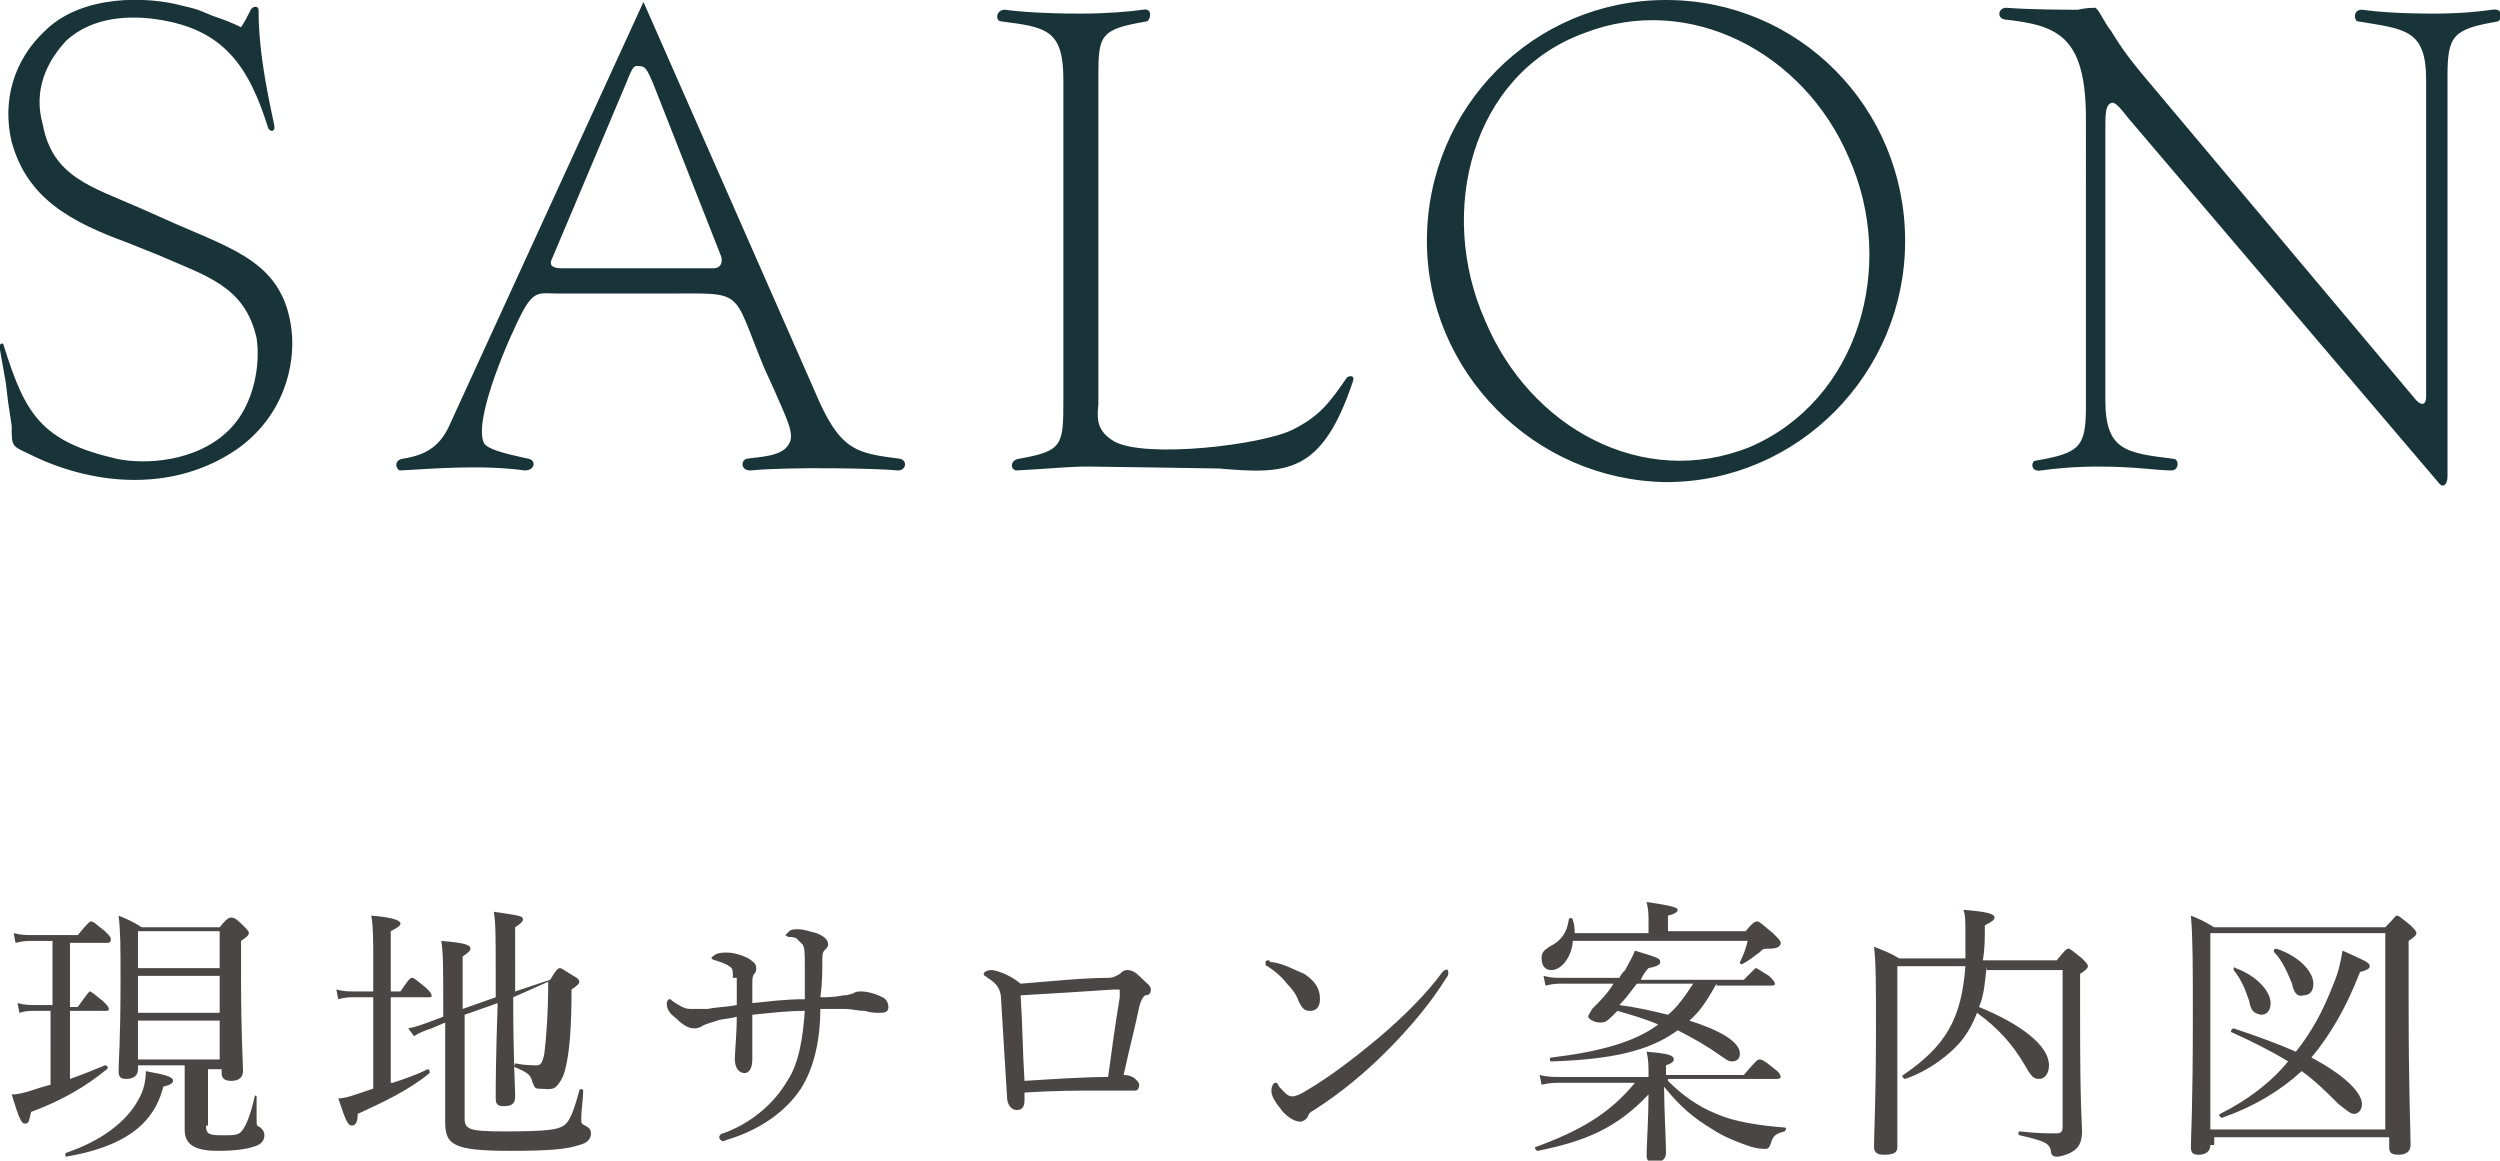
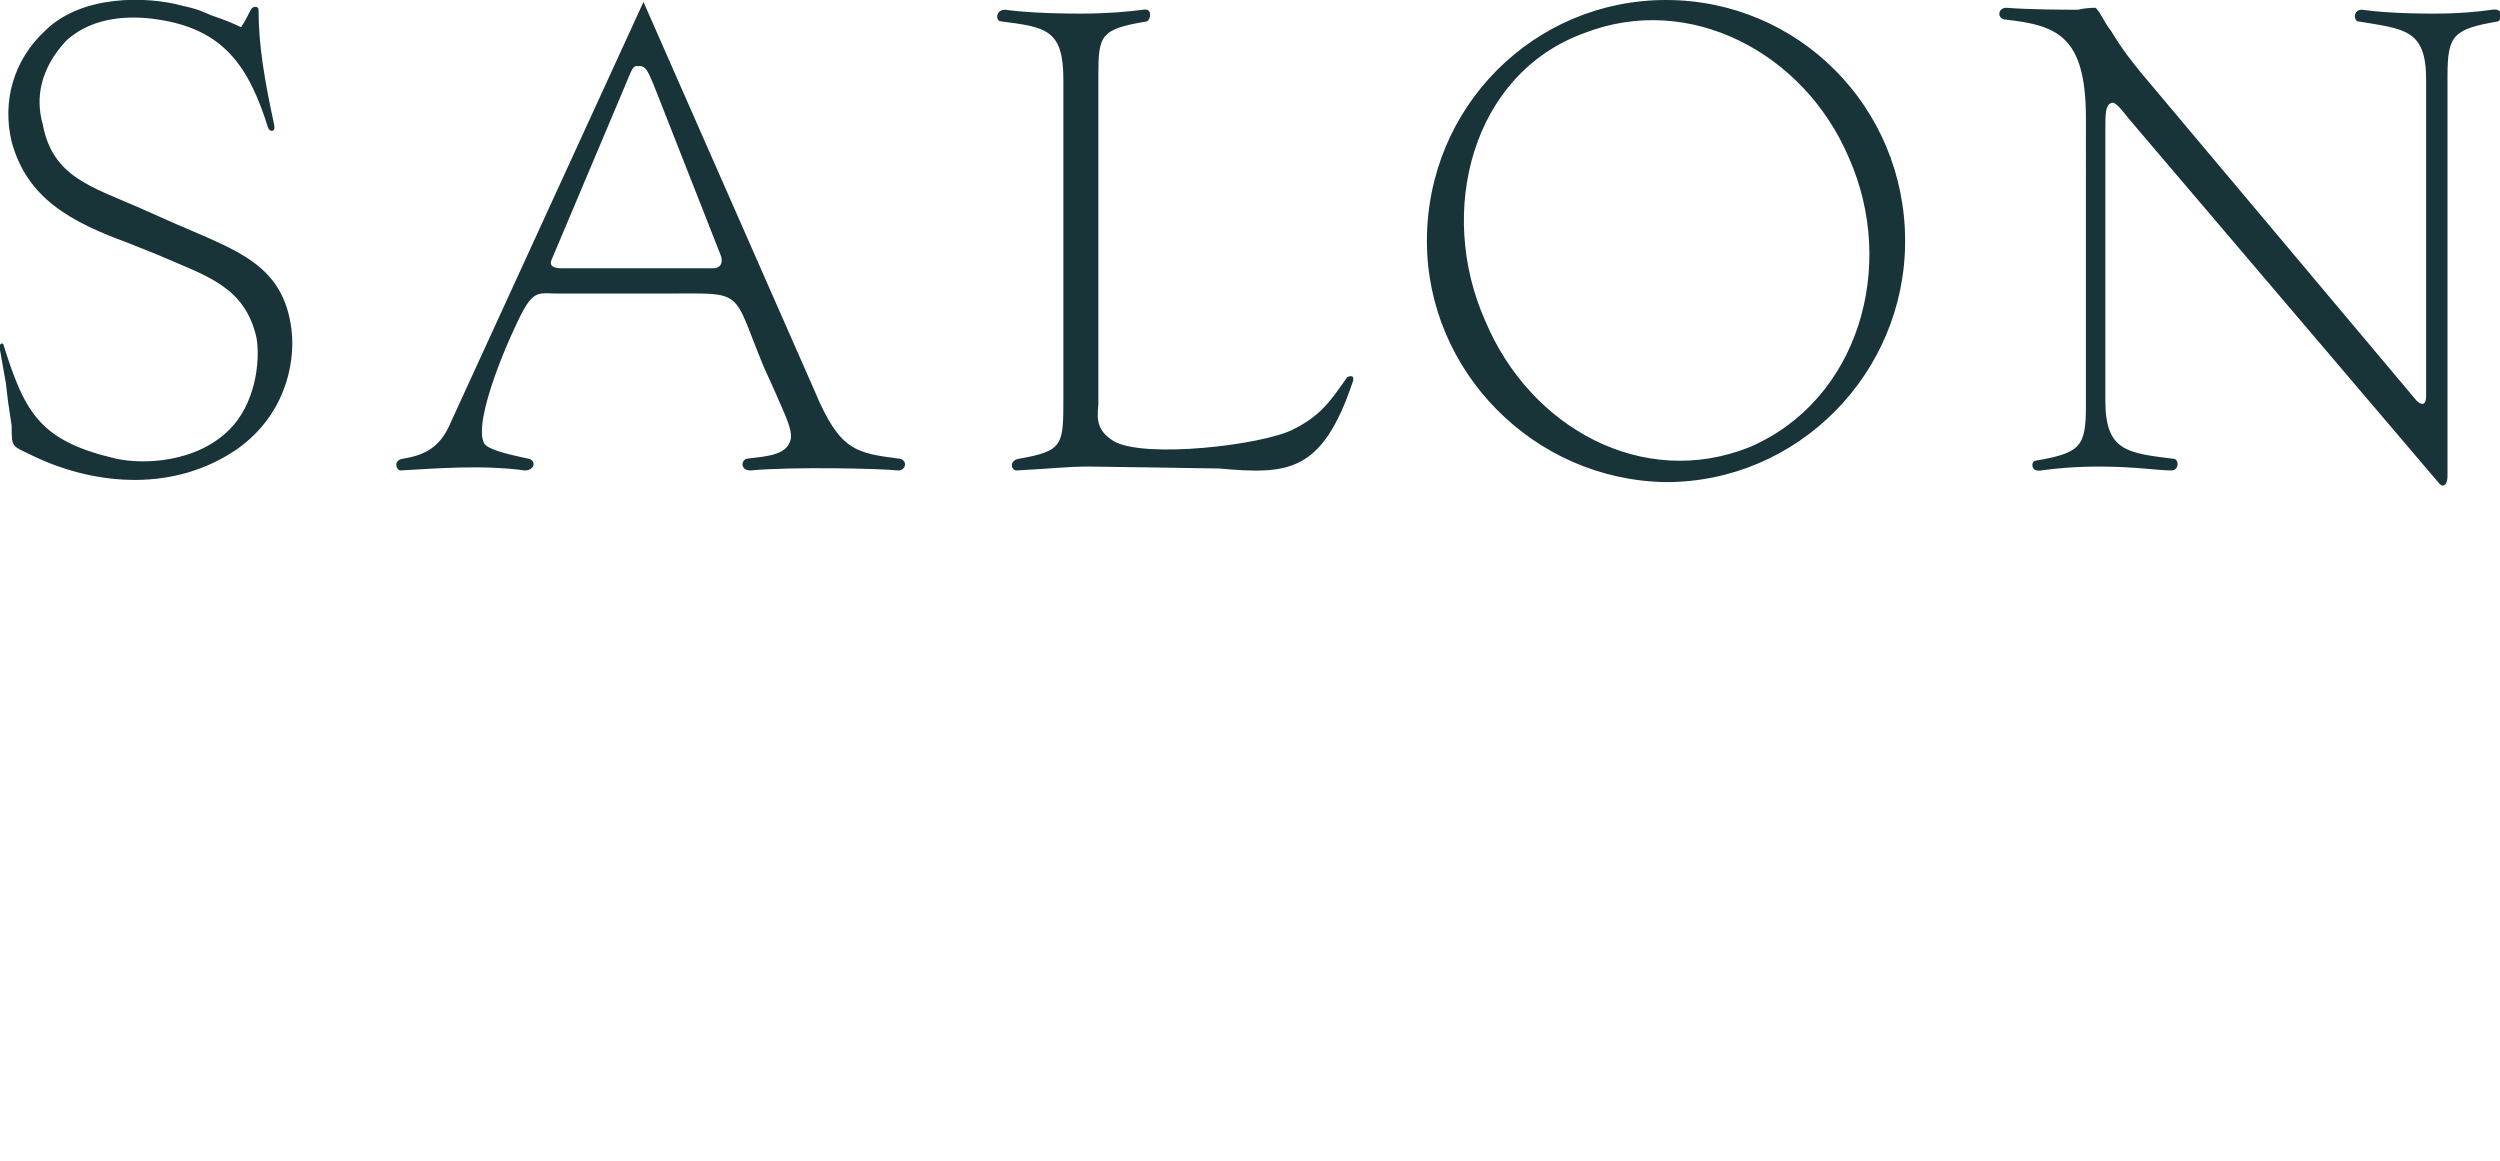
<svg xmlns="http://www.w3.org/2000/svg" viewBox="0 0 128.6 59.7">
  <path d="M12.9.5c.1-.2.4-.2.4 0 0 1.8.3 3.6.8 5.9.1.4-.2.4-.3.2-1-3.2-2.3-5.1-5.7-5.6C6.8.8 4.8.8 3.4 2.1 2.1 3.5 1.8 5 2.2 6.4c.5 2.7 2.5 3.2 5 4.3l1.8.8c3.2 1.4 5.6 2.1 6 5.5.2 1.8-.4 4.4-2.8 6.1C9 25.3 5 25 1.8 23.5.6 22.9.6 23.1.6 21.9c-.2-1.3-.2-1.3-.3-2.2-.1-.6-.2-1.1-.3-1.7-.1-.4.2-.4.2-.2 1.1 3.5 1.9 4.9 5.8 5.8 1.4.3 4.1.2 5.8-1.5 1.3-1.3 1.6-3.4 1.4-4.7-.6-2.7-2.6-3.2-5.1-4.3l-1.5-.6c-3-1.1-5.2-2.3-6-5.2-.5-2.1.1-4.2 1.7-5.7C4.2-.3 7.6-.2 9.4.3c.9.2 1 .3 1.5.5.6.2 1.1.4 1.5.6.2-.3.3-.5.5-.9zm29 19.6c1.3 3.1 2.1 3.2 4.4 3.5.4.1.3.6-.1.6-.9-.1-5.5-.2-7.6 0-.5 0-.5-.5-.2-.6.6-.1 1.9-.1 2.2-.8.3-.5-.2-1.4-.8-2.8l-.5-1.1c-1.7-4.1-.9-3.8-5.1-3.8h-5.5c-.9 0-1.2-.2-1.8.9-.6 1.1-2.6 5.6-2 6.8.2.3.9.5 2.3.8.4.1.3.6-.2.6-2.2-.3-4.6-.1-6.4 0-.2 0-.4-.5.1-.6 1.3-.2 2-.7 2.5-1.9L33.1.1l8.8 20zm-13.5-6.8c-.2.4.1.5.5.5h7.8c.3 0 .5-.2.4-.6l-3.5-8.9c-.3-.7-.4-.9-.7-.9-.3 0-.3-.1-.7.9l-3.8 9zm28.9 9.4c1.6.9 7.6.2 9.2-.6 1.4-.7 1.9-1.4 2.8-2.7 0 0 .4-.2.3.2-1.6 4.8-3.4 4.8-6.9 4.5 0 0-6.2-.1-6.7-.1-1.1 0-1.8.1-3.7.2-.3 0-.4-.5.1-.6 2.3-.4 2.3-.7 2.3-3.1V4.1c0-2.6-.9-2.7-3.2-3-.3 0-.3-.6.2-.6.7.1 2 .2 3.9.2 1.3 0 2.5-.1 3.2-.2.5-.1.4.5.2.6-2.4.4-2.5.7-2.5 2.8v16.9c-.1.9 0 1.4.8 1.9zm16.1-10.3C73.4 5.5 78.9 0 85.7 0 92.5 0 98 5.5 98 12.4c0 6.8-5.5 12.4-12.3 12.4-6.8-.1-12.3-5.7-12.3-12.4zm8.1-10.7c-5.8 2.1-7.6 9.2-5.1 14.8C78.7 22 84.5 25.2 90 23c5.6-2.4 7.6-9.3 5.1-14.9-2.3-5.4-8.2-8.5-13.6-6.4zm39.8-.6c-.2 0-.3-.6.2-.6.7.1 1.9.2 3.7.2 1.3 0 2.3-.1 3-.2.6-.1.5.5.3.6-2.3.4-2.6.7-2.6 2.8v20.6c0 .4-.2.6-.4.4l-16-18.8c-.4-.5-.7-.9-.9-.8-.3.1-.3.6-.3 1.3v14c0 2.6 1.1 2.7 3.5 3 .3 0 .3.6-.1.6-.7 0-1.9-.2-3.7-.2-1.3 0-2.3.1-3 .2-.6.1-.5-.5-.3-.5 2.3-.4 2.6-.7 2.6-2.8V6.1c0-4.3-1.5-4.8-4.2-5.1-.4-.1-.3-.6.1-.6 1.3.1 3.1.1 3.7.1.4-.1.8-.1.9-.1.3.3.4.7.8 1.2.6 1 1.1 1.6 1.5 2.1l14.2 16.9c.3.3.5.2.5-.2V4.1c0-2.6-1.1-2.6-3.5-3z" fill="#183438" />
-   <path d="M3.6 55.5c.6-.2 1.3-.5 1.8-.7.1 0 .2.1.1.2-1.1.9-2.3 1.6-3.9 2.2-.1.4-.1.6-.3.6-.2 0-.3-.2-.7-1.5.3 0 .7-.1 1-.2.3-.1.6-.2 1-.3V52h-.8c-.3 0-.5 0-.8.1l-.1-.5c.4.1.6.1 1 .1h.8v-3.3h-1c-.3 0-.5 0-.9.1L.7 48c.4.1.6.1 1 .1H4c.5-.6.6-.7.7-.7.1 0 .2.1.7.5.2.2.3.3.3.4 0 .1 0 .2-.2.2H3.6v3.3H4c.5-.7.6-.8.6-.8.1 0 .2.1.7.5.2.2.3.3.3.4 0 .1-.1.1-.2.1H3.6v3.5zm-.2 3.8c1.8-.6 3.1-1.6 3.7-2.7.3-.5.4-1 .4-1.5 1.1.2 1.4.3 1.4.5 0 .1-.1.2-.5.3-.5 2-2.1 3.1-5 3.6 0 0-.1-.1 0-.2zm7.2-1.4c0 .4.1.5.8.5.7 0 .9 0 1.1-.3.2-.3.4-.8.6-1.7 0-.1.1 0 .1 0v1.2c0 .3 0 .3.2.4.1.1.2.2.2.4 0 .3-.2.5-.6.6-.3.1-.9.2-1.8.2-1.3 0-1.7-.4-1.7-1.1v-3.3H7.1v.2c0 .3-.2.5-.6.5-.3 0-.4-.1-.4-.4 0-.6.1-1.4.1-4.7 0-1.7 0-2.5-.1-3.3.5.2.7.3 1.2.6h4c.4-.5.5-.5.6-.5.1 0 .2 0 .6.4.2.2.3.3.3.4 0 .1-.1.2-.4.4v1.8c0 3.1.1 4.4.1 4.9 0 .3-.2.5-.6.5-.3 0-.5-.1-.5-.4V55h-.7v2.9zm.7-10H7.1v1.9h4.2v-1.9zm-4.2 4.2h4.2v-1.9H7.1v1.9zm0 2.4h4.2v-2H7.1v2zm13.1 1.2c.6-.2 1.2-.4 1.8-.7.1 0 .1.1.1.2-1.1.9-2.4 1.5-3.7 2.1 0 .4-.1.6-.3.6-.2 0-.3-.2-.7-1.4.3 0 .6-.1.9-.2l.9-.3v-4.7h-1c-.3 0-.4 0-.8.1l-.1-.5c.4.1.6.1.9.1h1v-1.4c0-1.3 0-1.9-.1-2.5 1.3.1 1.5.3 1.5.4 0 .1-.1.2-.5.4V51h.5c.4-.6.5-.7.6-.7.1 0 .2.1.7.5.2.2.3.3.3.4 0 .1 0 .1-.2.1h-1.9v4.4zm6.2-4.4c0 3.2.1 4.6.1 5.1 0 .4-.2.5-.6.5-.3 0-.4-.1-.4-.4 0-.8 0-1.9.1-4.9l-1.7.6v5.3c0 .6.2.7 2.1.7 2.2 0 2.7-.1 3-.3.3-.2.5-.7.8-1.8 0-.1.2-.1.2 0 0 .4-.1 1-.1 1.4 0 .3 0 .3.2.4.2.1.3.2.3.4 0 .3-.2.5-.6.6-.6.2-1.4.3-3.5.3-3 0-3.4-.3-3.4-1.5v-5.1l-.7.3c-.3.1-.6.2-.9.4l-.3-.4c.5-.1.7-.2 1-.3l.8-.3v-.4c0-2.1 0-2.9-.1-3.5 1.2.1 1.5.2 1.5.4 0 .1-.1.2-.4.4v2.7l1.7-.6v-1.1c0-2.1 0-2.7-.1-3.3 1.3.2 1.5.2 1.5.4 0 .1-.1.2-.4.4V51l1.8-.6c.3-.5.4-.6.5-.6.1 0 .2.1.7.4.2.1.3.2.3.3 0 .1-.1.2-.4.4 0 1.9-.1 3.2-.3 4-.1.5-.3.8-.5 1s-.6.1-.9.1c-.2 0-.2-.1-.3-.3-.1-.4-.2-.5-.9-.8-.1 0 0-.2 0-.2.5.1.9.1 1.1.1.2 0 .3-.1.4-.6.1-.8.2-2.1.2-3.7l-1.8.8zm11.3-1c0-.4 0-.5-.2-.6-.1-.1-.4-.2-.7-.3-.1 0-.2-.1-.2-.1 0-.1.1-.1.2-.2.2-.1.4-.1.6-.1.3 0 .7.1 1.1.3.3.2.4.3.4.5 0 .1 0 .2-.1.3-.1.1-.1.3-.1.5v1c1-.1 1.7-.2 2.7-.2v-1.7c0-.6 0-.9-.1-1.1l-.3-.3c-.1-.1-.3-.1-.4-.1-.1 0-.2-.1-.2-.1l.2-.2c.1-.1.3-.1.5-.1s.5.1.9.2c.5.2.6.4.6.6 0 .1-.1.2-.2.3-.1.1-.1.3-.1.5 0 .6 0 1.2-.1 1.9.3 0 .7 0 1.2-.1.3 0 .4-.1.5-.1.1-.1.3-.1.4-.1.3 0 .7.1 1.1.3.2.1.3.3.3.5s-.1.3-.4.3c-.3 0-.5 0-.8-.1-.4 0-.7-.1-1-.1h-1.3c0 1.5-.3 3-1 4.1-.8 1.2-2.1 2.1-3.7 2.6-.1 0-.2.1-.3.1-.1 0-.2-.1-.2-.2s.1-.2.2-.2c1.4-.5 2.6-1.5 3.3-2.7.6-.9.8-2.2.9-3.6-.9 0-1.7.1-2.7.2v2.3c0 .5-.2.7-.4.7-.3 0-.5-.3-.5-.7 0-.4.1-1.3.1-2.2-.3.1-.7.1-1 .2-.3.1-.7.2-.8.3-.2.1-.3.1-.4.1-.3 0-.6-.2-.9-.5-.4-.3-.5-.5-.5-.8 0-.1.1-.2.1-.2.1 0 .1 0 .2.1.3.2.6.4.9.4h.9c.5-.1 1-.1 1.5-.2v-1.4zm19.3 0c.3 0 .4-.1.6-.2.2-.2.3-.2.4-.2.2 0 .4.1.6.3.4.4.6.5.6.7 0 .2-.1.3-.3.3-.1.1-.2.2-.3.6-.2 1-.5 2.1-.8 3.5.3 0 .5.1.6.2.1.1.2.2.2.3 0 .2-.1.3-.2.3h-1.8c-1.2 0-2.3 0-3.9.1v.4c0 .3-.1.5-.4.5-.3 0-.5-.3-.5-.7-.1-1.7-.2-3.3-.3-4.9 0-.6-.2-.9-.7-1.2-.1-.1-.2-.1-.2-.2s.2-.2.4-.2.9.2 1.5.7c1.3-.1 3.2-.3 4.5-.3zm.3.6c-1.4.1-3.1.2-4.8.3.1 1.5.1 2.8.2 4.4 1.6-.1 3.1-.2 4.3-.2.2-1.5.4-2.9.6-4.1V51c0-.1 0-.1-.1-.1h-.2zm8.2-1.4c.6.1 1.1.4 1.6.6.6.4.8.8.8 1.3 0 .4-.2.6-.5.6s-.4-.1-.6-.5c-.1-.3-.3-.6-.6-.9-.3-.4-.7-.7-1-.9-.1 0-.1-.1-.1-.2s.1-.1.2-.1c0 .1.1.1.2.1zm9 .5c0 .1 0 .2-.1.3-.8 1.3-1.9 2.6-3.1 3.8-1.1 1.1-2.3 2.1-3.7 3-.2.1-.3.2-.3.3-.1.2-.3.3-.4.3-.3 0-.6-.2-.9-.5-.4-.5-.6-.8-.6-1.1 0-.2.1-.4.2-.4s.1 0 .2.2c.3.3.4.5.7.5.1 0 .4-.1.7-.3 1.2-.7 2.5-1.7 3.7-2.7 1.3-1.1 2.5-2.3 3.3-3.4.1-.1.1-.1.2-.1 0-.1.1 0 .1.1zm11.3 5.6c.7.7 1.5 1.3 2.5 1.7.9.4 2.2.6 3.5.7.1 0 .1.1 0 .2-.4.1-.6.2-.7.6-.1.3-.2.3-.3.3-.1 0-.3 0-.7-.1-.6-.2-1.4-.5-2-.9-1-.6-1.7-1.2-2.5-2.2 0 1.1.1 2.7.1 3.4 0 .3-.2.5-.6.5-.3 0-.4-.1-.4-.4 0-.4.1-1.9.1-3.1-1.6 1.7-3.2 2.4-5.7 2.9-.1 0-.2-.2-.1-.2 2.2-.8 3.8-1.7 5.1-3.3h-3.8c-.3 0-.6 0-1 .1l-.1-.5c.4.1.7.1 1.1.1h4.5v-.1c0-.5 0-.8-.1-1.2 1.2.1 1.4.2 1.4.4 0 .1-.1.2-.4.3v.5h4c.6-.7.7-.8.8-.8.1 0 .2 0 .8.5.3.2.3.4.3.4s0 .1-.2.1h-5.6zm-4.9-7.1c-.1.8-.6 1.4-1.1 1.4-.3 0-.5-.2-.5-.6 0-.3.1-.4.4-.6.6-.3.9-.7 1-1.4 0-.1.2-.1.2 0 .1.3.1.5.1.7h3.8v-.7c0-.2 0-.5-.1-.9 1.4.2 1.6.3 1.6.4 0 .1-.1.2-.5.3v.8h4c.4-.5.5-.5.6-.5.1 0 .2.1.8.6.3.3.4.4.4.5 0 .2-.2.3-.6.3-.3 0-.3 0-.5.2-.3.2-.5.4-.9.6 0 0-.1 0-.1-.1.2-.4.3-.7.4-1.1h-9zm7.4 2.1c-.4.7-.8 1.4-1.4 1.9 1.6.5 2.6 1.1 2.6 1.7 0 .3-.2.4-.4.4s-.3-.1-.6-.3c-.7-.5-1.4-.9-2.2-1.3-1.5 1.1-3.5 1.5-6.5 1.6-.1 0-.1-.2 0-.2 2.5-.3 4.3-.8 5.5-1.7-.7-.3-1.4-.5-2.1-.7l-.3.3c-.3.3-.4.3-.6.3-.3 0-.6-.2-.6-.3 0-.1.1-.2.2-.4.4-.4.8-.8 1.1-1.3h-2.6c-.3 0-.5 0-.9.1l-.1-.5c.4.1.6.1 1 .1h2.9c.1-.2.2-.3.3-.4.2-.4.4-.7.5-1 1.3.4 1.3.4 1.3.6 0 .1-.1.2-.6.3-.2.2-.3.4-.4.6h5.3l.6-.6c.1 0 .2.1.7.4.2.2.3.3.3.4s-.1.1-.2.1h-2.8zm-4.1 0c-.3.4-.6.8-.9 1.1.8.1 1.7.3 2.5.5.5-.4.9-1 1.3-1.6h-2.9zm18-.9c-.1.7-.1 1.4-.4 2.1 2.2.9 3.6 2 3.6 3 0 .4-.2.7-.5.7s-.4-.1-.8-.8c-.6-1-1.3-1.8-2.4-2.6-.2.5-.4.9-.7 1.3-.6.8-1.8 1.7-3 2.1-.1 0-.2-.2-.1-.2 2.2-1.5 3-2.9 3.2-5.6h-3.5V59c0 .3-.2.4-.7.4-.3 0-.5-.1-.5-.4 0-.9.1-2.2.1-6.1 0-2.4 0-3.3-.1-4.2.5.2.8.3 1.3.6h3.4V48c0-.7 0-.9-.1-1.2 1.2.1 1.6.2 1.6.4 0 .1-.1.2-.5.4 0 .7 0 1.2-.1 1.8h3.8c.4-.5.5-.6.6-.6.1 0 .2.1.7.5.2.2.3.3.3.4 0 .1-.1.2-.4.4v2.3c0 4.8.1 5.3.1 5.8 0 .6-.2.9-.6 1.1-.2.1-.5.2-.7.2-.2 0-.3-.1-.3-.3-.1-.4-.3-.5-1.6-.8-.1 0-.1-.2 0-.2.9.1 1.4.1 1.9.1.2 0 .3-.1.3-.3v-8.1h-3.9zm11.5 9.2c0 .3-.2.5-.6.5-.3 0-.4-.1-.4-.4 0-.7.1-1.8.1-6.7 0-2.7 0-4-.1-5.2.5.2.7.3 1.2.6h8.8c.5-.5.5-.6.6-.6s.2.1.7.5c.2.2.3.3.3.4 0 .1-.1.2-.4.4v3c0 4.8.1 6.8.1 7.5 0 .3-.2.5-.6.5-.4 0-.5-.1-.5-.4v-.5h-9v.4zm9-10.9h-9v10.1h9V48zm-1.2 8.8c0 .3-.2.5-.4.5s-.4-.2-.8-.5c-.6-.6-1.2-1.2-1.9-1.7-1.1 1-2.4 1.8-4.1 2.4-.1 0-.2-.2-.1-.2 1.4-.7 2.6-1.6 3.5-2.7-.8-.5-1.8-1-2.9-1.5-.1 0 0-.2.1-.2 1.2.4 2.3.8 3.2 1.2.8-1 1.4-2.1 1.9-3.4.3-.7.4-1.2.5-1.8 1.1.5 1.4.6 1.4.8 0 .1-.1.2-.5.3-.7 1.8-1.5 3.2-2.5 4.4 1.7.9 2.6 1.8 2.6 2.4zm-5.8-5.3c-.2-.6-.4-1.1-.8-1.6 0-.1 0-.2.1-.1 1.1.4 1.8 1.2 1.8 1.8 0 .4-.2.6-.5.6-.4-.1-.5-.2-.6-.7zm2.2-.9c-.2-.5-.5-1.2-.9-1.6-.1-.1 0-.2.1-.2 1.2.4 1.9 1.2 1.9 1.8 0 .4-.2.6-.5.6-.3.1-.5-.1-.6-.6z" fill="#4a4645" />
</svg>